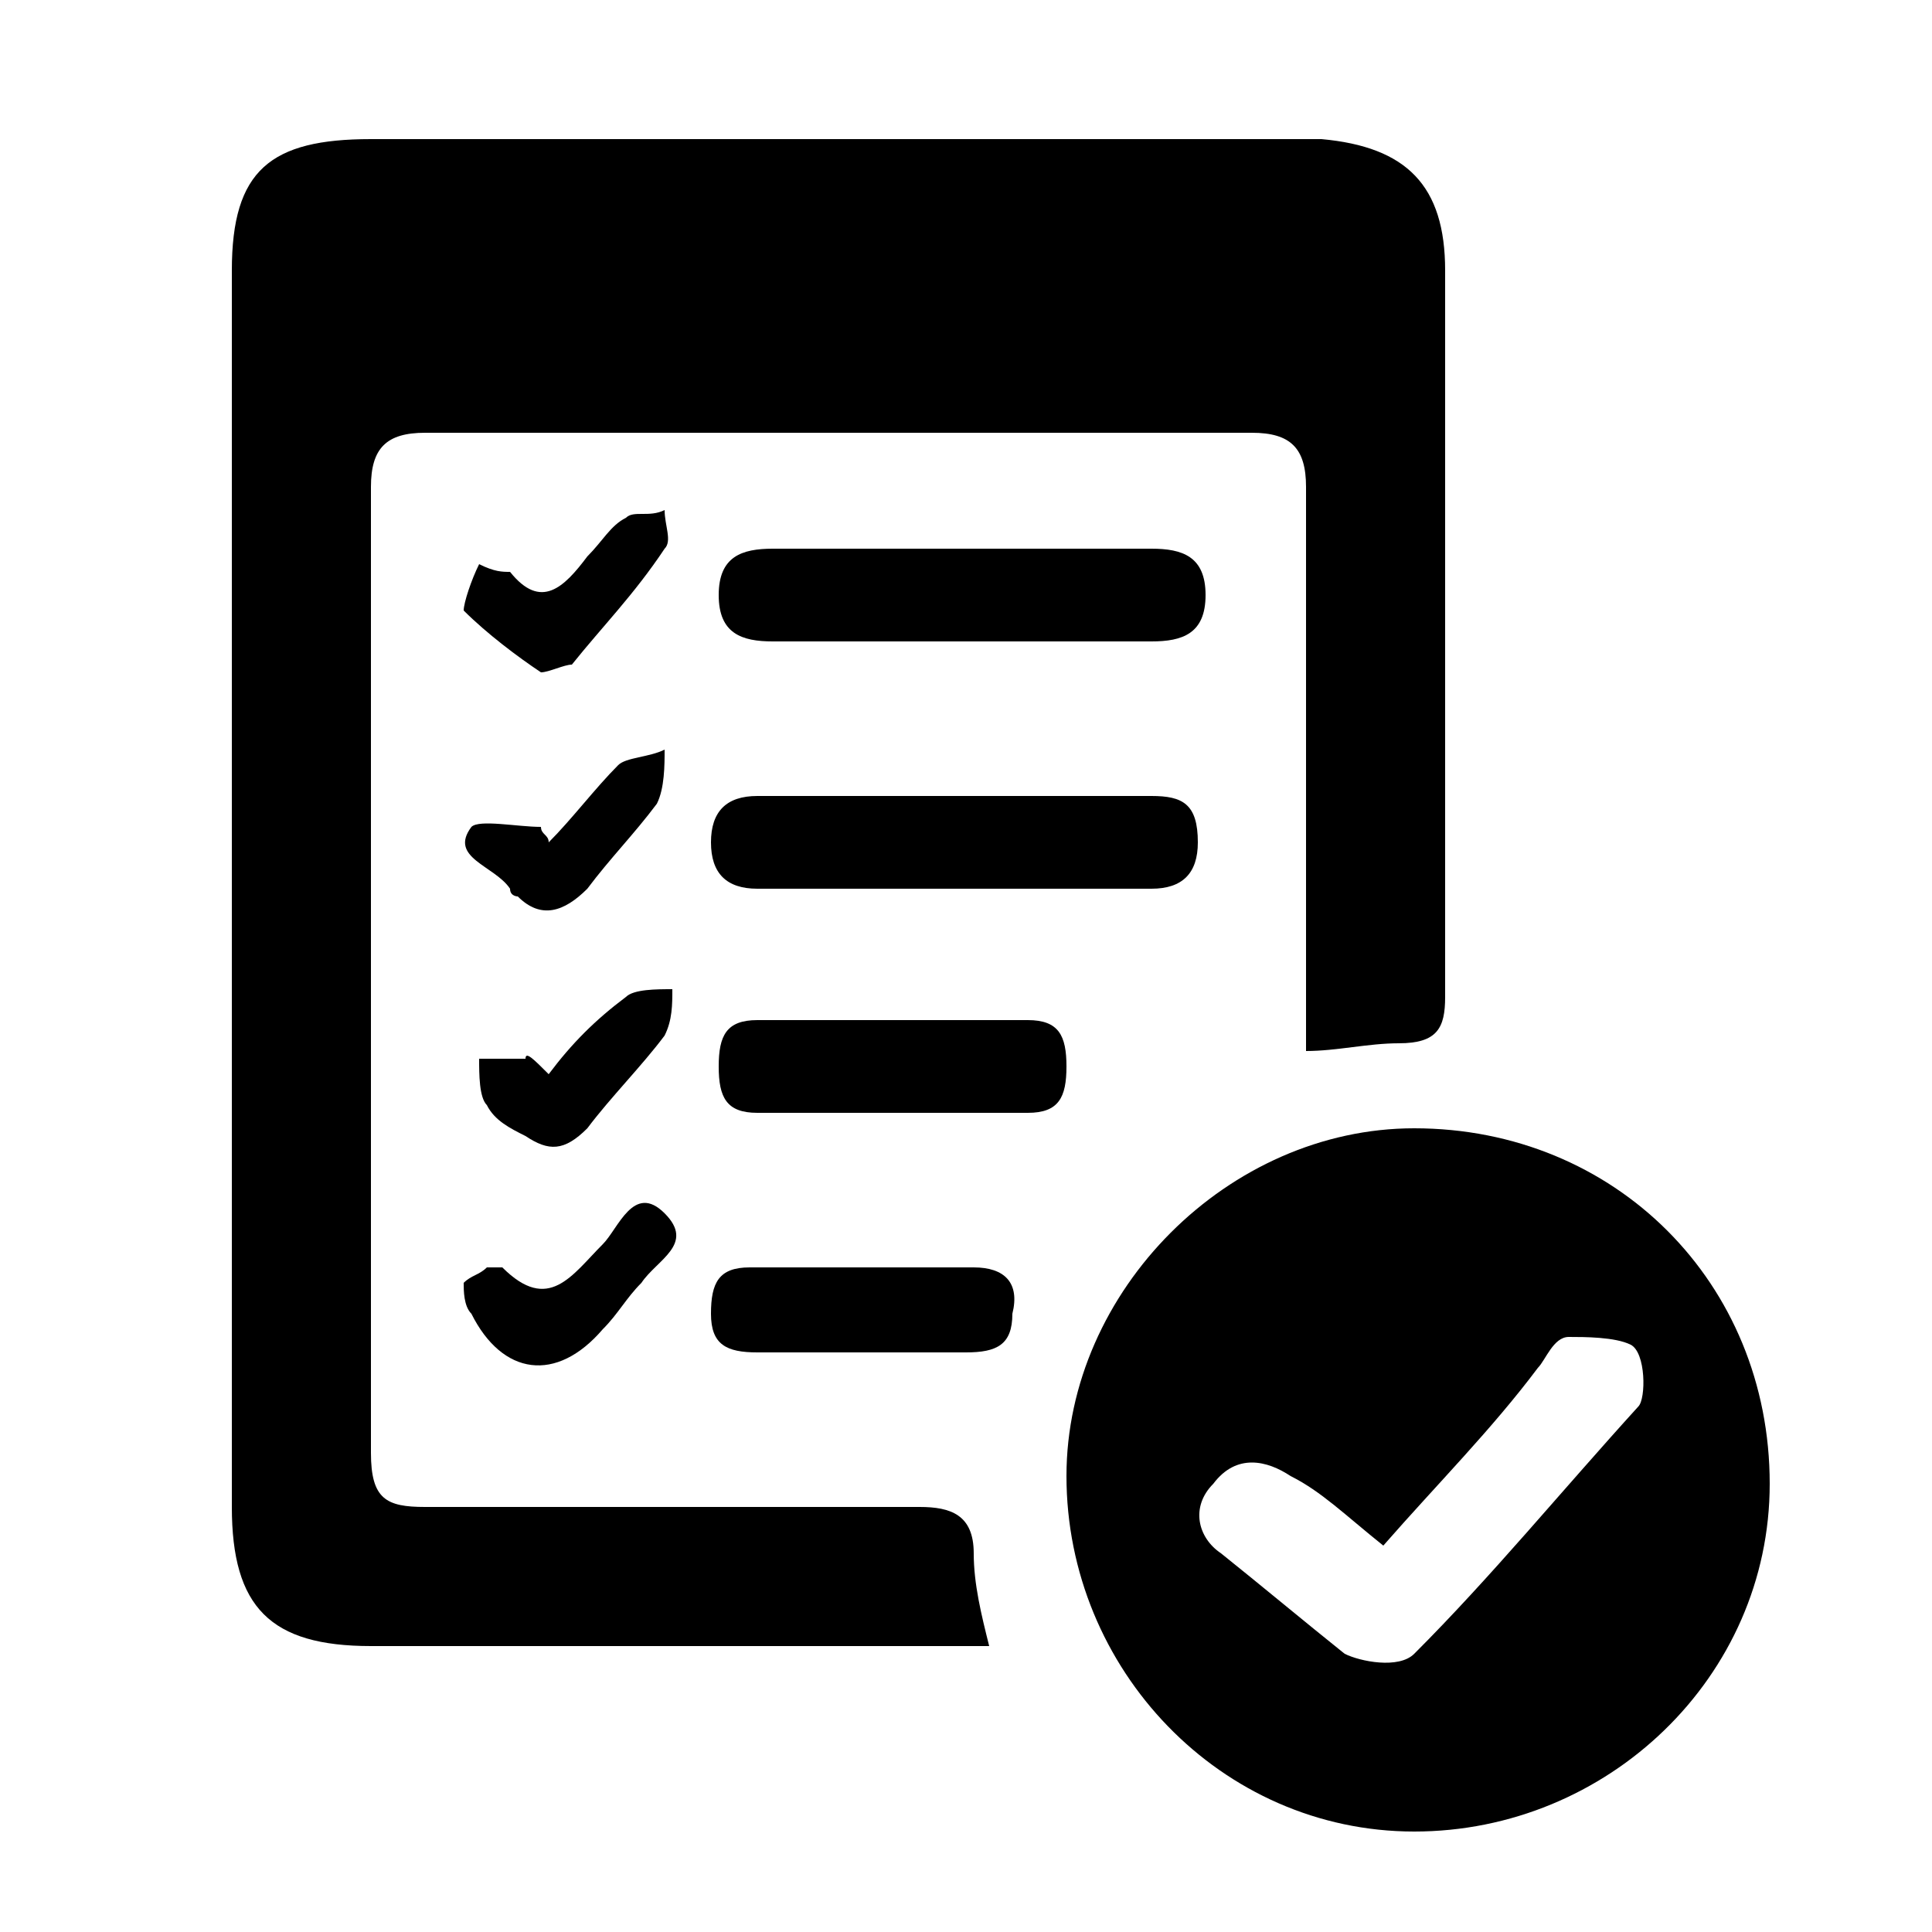
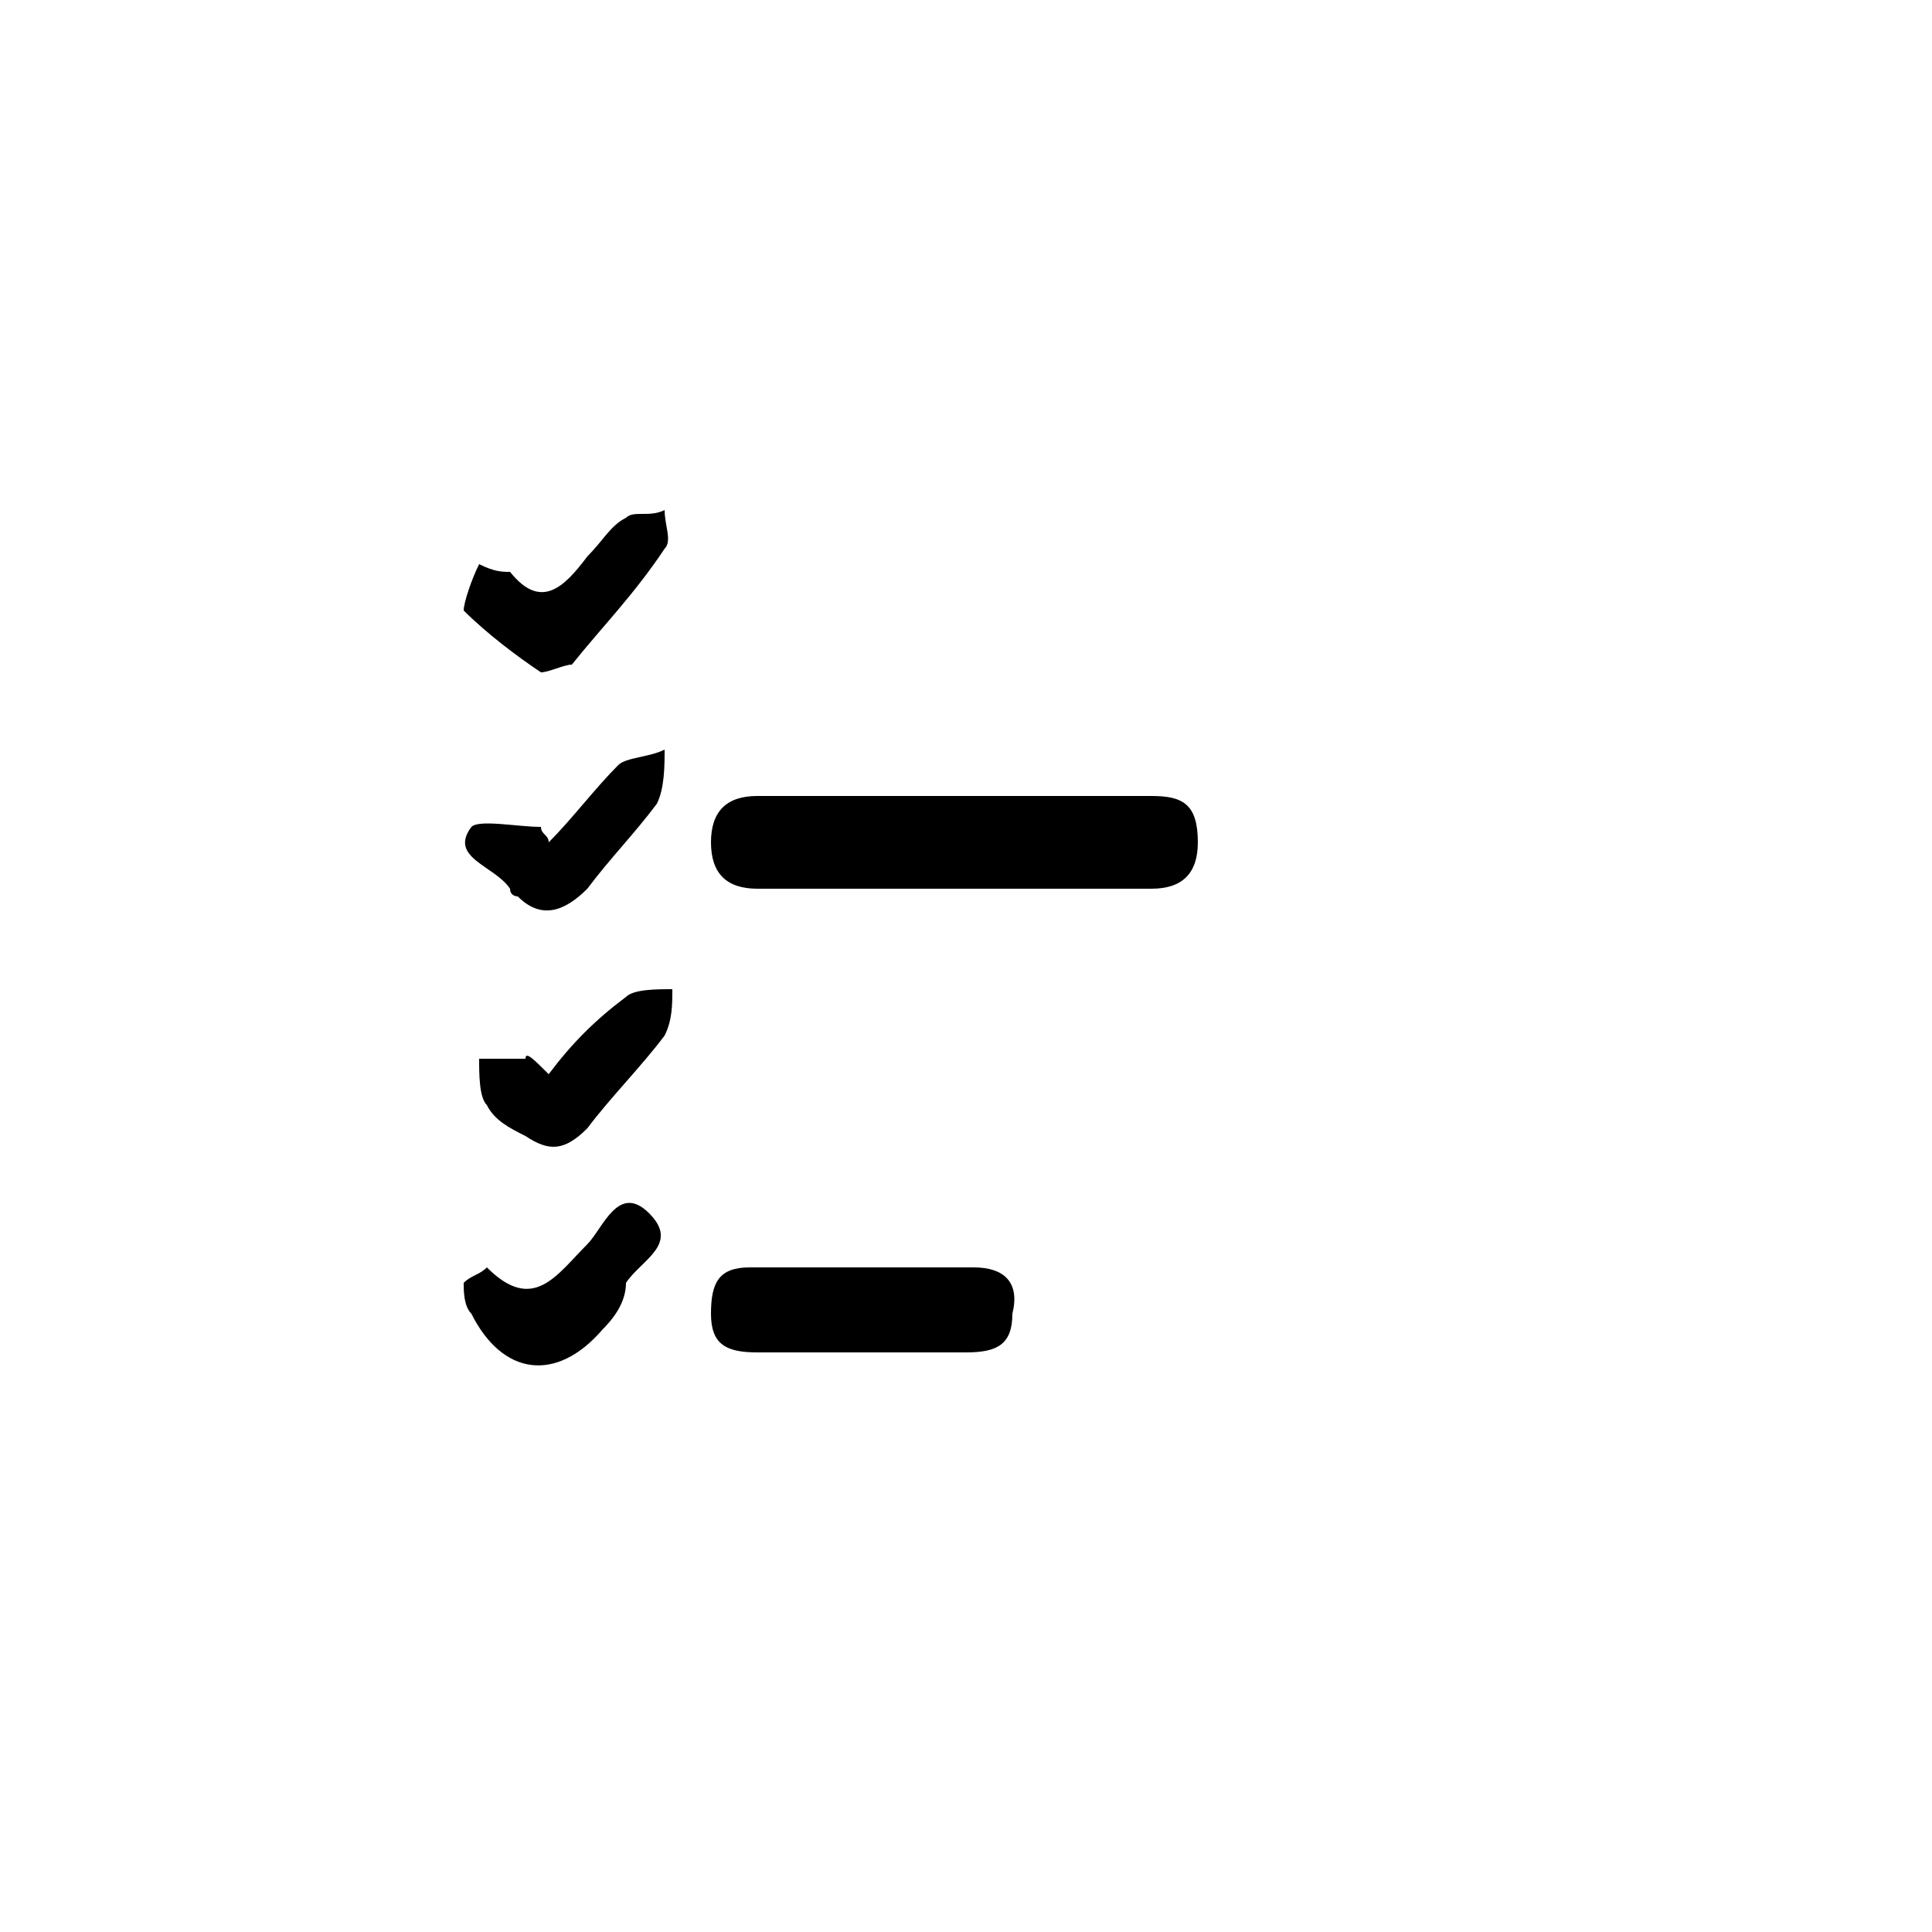
<svg xmlns="http://www.w3.org/2000/svg" version="1.1" id="Ebene_1" x="0px" y="0px" viewBox="0 0 25 25" style="enable-background:new 0 0 25 25;" xml:space="preserve">
  <g>
-     <path d="M22.9,19.2c0,2.5-2.1,4.5-4.6,4.5c-2.5,0-4.5-2.1-4.5-4.6c0-2.4,2.1-4.5,4.5-4.5C20.9,14.6,22.9,16.6,22.9,19.2z M17.9,20   c-0.5-0.4-0.8-0.7-1.2-0.9c-0.3-0.2-0.7-0.3-1,0.1c-0.3,0.3-0.2,0.7,0.1,0.9c0.5,0.4,1.1,0.9,1.6,1.3c0.2,0.1,0.7,0.2,0.9,0   c1-1,1.9-2.1,2.9-3.2c0.1-0.1,0.1-0.7-0.1-0.8c-0.2-0.1-0.6-0.1-0.8-0.1c-0.2,0-0.3,0.3-0.4,0.4C19.3,18.5,18.6,19.2,17.9,20z" />
-     <path d="M12.5,8.3c-0.8,0-1.6,0-2.5,0c-0.4,0-0.7-0.1-0.7-0.6c0-0.5,0.3-0.6,0.7-0.6c1.6,0,3.3,0,4.9,0c0.4,0,0.7,0.1,0.7,0.6   c0,0.5-0.3,0.6-0.7,0.6C14.1,8.3,13.3,8.3,12.5,8.3z" />
    <path d="M12.4,10.3c0.8,0,1.7,0,2.5,0c0.4,0,0.6,0.1,0.6,0.6c0,0.4-0.2,0.6-0.6,0.6c-1.7,0-3.4,0-5.1,0c-0.4,0-0.6-0.2-0.6-0.6   c0-0.4,0.2-0.6,0.6-0.6C10.7,10.3,11.6,10.3,12.4,10.3z" />
-     <path d="M11.6,14.4c-0.6,0-1.2,0-1.8,0c-0.4,0-0.5-0.2-0.5-0.6c0-0.4,0.1-0.6,0.5-0.6c1.2,0,2.4,0,3.5,0c0.4,0,0.5,0.2,0.5,0.6   c0,0.4-0.1,0.6-0.5,0.6C12.8,14.4,12.2,14.4,11.6,14.4z" />
    <path d="M11.2,17.5c-0.5,0-0.9,0-1.4,0c-0.4,0-0.6-0.1-0.6-0.5c0-0.4,0.1-0.6,0.5-0.6c1,0,2,0,2.9,0c0.4,0,0.6,0.2,0.5,0.6   c0,0.4-0.2,0.5-0.6,0.5C12.2,17.5,11.7,17.5,11.2,17.5C11.2,17.5,11.2,17.5,11.2,17.5z" />
-     <path d="M6.3,16.4c0.1,0,0.1,0,0.2,0c0.6,0.6,0.9,0.1,1.3-0.3c0.2-0.2,0.4-0.8,0.8-0.4c0.4,0.4-0.1,0.6-0.3,0.9   C8.1,16.8,8,17,7.8,17.2c-0.6,0.7-1.3,0.6-1.7-0.2C6,16.9,6,16.7,6,16.6C6.1,16.5,6.2,16.5,6.3,16.4z" />
+     <path d="M6.3,16.4c0.6,0.6,0.9,0.1,1.3-0.3c0.2-0.2,0.4-0.8,0.8-0.4c0.4,0.4-0.1,0.6-0.3,0.9   C8.1,16.8,8,17,7.8,17.2c-0.6,0.7-1.3,0.6-1.7-0.2C6,16.9,6,16.7,6,16.6C6.1,16.5,6.2,16.5,6.3,16.4z" />
    <path d="M6.2,7.3c0.2,0.1,0.3,0.1,0.4,0.1C7,7.9,7.3,7.6,7.6,7.2C7.8,7,7.9,6.8,8.1,6.7c0.1-0.1,0.3,0,0.5-0.1c0,0.2,0.1,0.4,0,0.5   C8.2,7.7,7.8,8.1,7.4,8.6C7.3,8.6,7.1,8.7,7,8.7c-0.3-0.2-0.7-0.5-1-0.8C6,7.8,6.1,7.5,6.2,7.3z" />
    <path d="M7.1,10.9c0.3-0.3,0.6-0.7,0.9-1c0.1-0.1,0.4-0.1,0.6-0.2c0,0.2,0,0.5-0.1,0.7c-0.3,0.4-0.6,0.7-0.9,1.1   c-0.3,0.3-0.6,0.4-0.9,0.1c0,0-0.1,0-0.1-0.1c-0.2-0.3-0.8-0.4-0.5-0.8c0.1-0.1,0.6,0,0.9,0C7,10.8,7.1,10.8,7.1,10.9z" />
    <path d="M7.1,13.9c0.3-0.4,0.6-0.7,1-1c0.1-0.1,0.4-0.1,0.6-0.1c0,0.2,0,0.4-0.1,0.6c-0.3,0.4-0.7,0.8-1,1.2   c-0.3,0.3-0.5,0.3-0.8,0.1c-0.2-0.1-0.4-0.2-0.5-0.4c-0.1-0.1-0.1-0.4-0.1-0.6c0.2,0,0.4,0,0.6,0C6.8,13.6,6.9,13.7,7.1,13.9z" />
  </g>
-   <path d="M18.7,3.5c0-1.1-0.5-1.6-1.6-1.7c-0.3,0-0.6,0-1,0h-0.4c-0.1,0-0.2,0-0.3,0c-0.1,0-0.1,0-0.2,0H6.5c0,0-0.1,0-0.1,0  c-0.1,0-0.2,0-0.3,0H5.3c-0.2,0-0.4,0-0.5,0C3.5,1.8,3,2.2,3,3.5c0,5.3,0,10.7,0,16c0,1.3,0.5,1.8,1.8,1.8c2.5,0,5,0,7.4,0  c0.2,0,0.4,0,0.6,0c-0.1-0.4-0.2-0.8-0.2-1.2c0-0.5-0.3-0.6-0.7-0.6c-2.1,0-4.3,0-6.4,0c-0.5,0-0.7-0.1-0.7-0.7c0-4.2,0-8.4,0-12.5  c0-0.5,0.2-0.7,0.7-0.7c3.6,0,7.2,0,10.7,0c0.5,0,0.7,0.2,0.7,0.7c0,2.2,0,4.3,0,6.5c0,0.2,0,0.5,0,0.8c0.4,0,0.8-0.1,1.2-0.1  c0.5,0,0.6-0.2,0.6-0.6C18.7,9.7,18.7,6.6,18.7,3.5z" />
</svg>